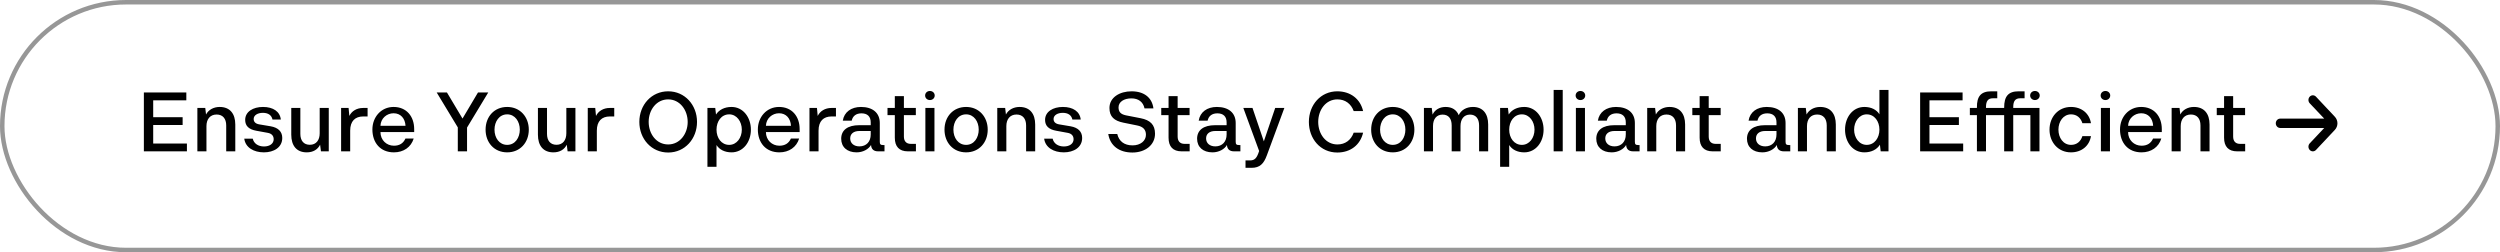
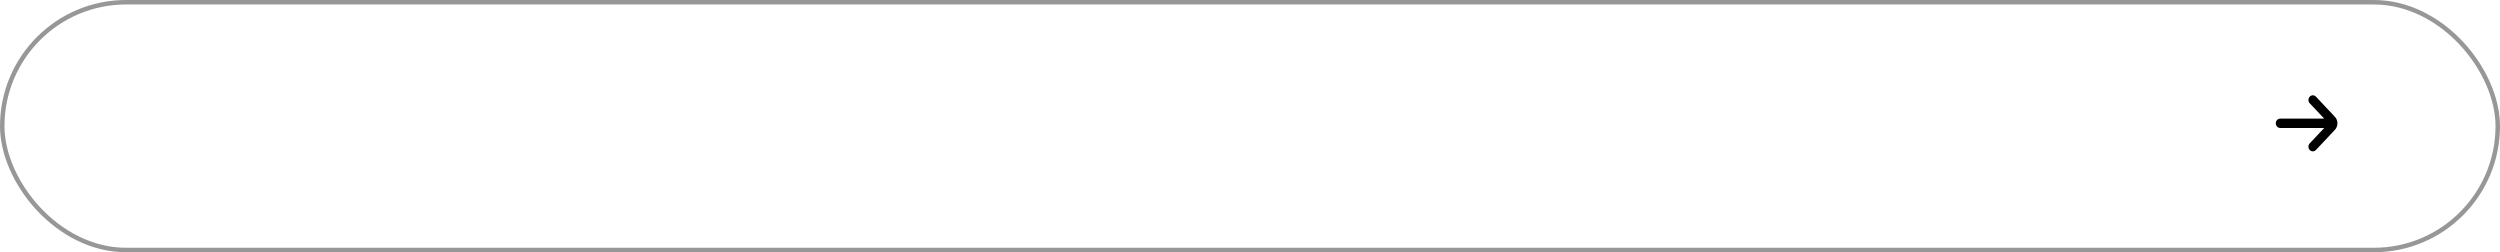
<svg xmlns="http://www.w3.org/2000/svg" width="446" height="45" viewBox="0 0 446 45" fill="none">
  <rect x="0.4" y="0.4" width="445.2" height="44.2" rx="22.1" stroke="#979797" stroke-width="0.8" />
  <path d="M417 21.996V21.996C416.996 21.557 416.83 21.138 416.536 20.828L413.166 17.242C412.859 16.919 412.364 16.919 412.058 17.242C411.909 17.399 411.825 17.612 411.825 17.835C411.825 18.057 411.909 18.27 412.058 18.427L414.643 21.162H406.786C406.352 21.162 406 21.535 406 21.996C406 22.456 406.352 22.83 406.786 22.83H414.643L412.058 25.573C411.75 25.898 411.748 26.427 412.054 26.753C412.36 27.081 412.858 27.082 413.166 26.758L416.536 23.172C416.832 22.86 416.998 22.438 417 21.996V21.996Z" fill="black" />
-   <path d="M27.331 25.605H33.346V27H25.666V16.5H33.241V17.895H27.331V20.91H32.581V22.305H27.331V25.605ZM39.186 19.08C41.016 19.08 41.976 20.28 41.976 22.215V27H40.356V22.38C40.356 21.18 39.756 20.43 38.646 20.43C37.491 20.43 36.831 21.255 36.831 22.5V27H35.211V19.26H36.621L36.756 20.43C37.176 19.605 38.091 19.08 39.186 19.08ZM47.085 27.18C45.27 27.18 43.785 26.325 43.575 24.735H45.09C45.285 25.605 46.065 26.13 47.1 26.13C48.12 26.13 48.825 25.62 48.825 24.84C48.825 24.24 48.465 23.82 47.775 23.7L45.72 23.325C44.4 23.085 43.74 22.47 43.74 21.39C43.74 19.92 45.15 19.08 46.92 19.08C48.735 19.08 49.95 19.905 50.1 21.33H48.615C48.45 20.55 47.85 20.13 46.89 20.13C45.96 20.13 45.255 20.565 45.255 21.225C45.255 21.735 45.57 22.065 46.23 22.185L48.285 22.53C49.65 22.77 50.355 23.49 50.355 24.615C50.355 26.295 48.855 27.18 47.085 27.18ZM57.032 19.26H58.652V27H57.257L57.107 25.815C56.687 26.67 55.862 27.18 54.722 27.18C52.907 27.18 51.962 25.98 51.962 24.03V19.26H53.582V23.88C53.582 25.095 54.182 25.83 55.277 25.83C56.402 25.83 57.032 25.005 57.032 23.775V19.26ZM64.768 19.26H65.578V20.775H64.798C63.358 20.775 62.473 21.6 62.473 23.31V27H60.853V19.26H62.188L62.323 20.685C62.743 19.815 63.643 19.26 64.768 19.26ZM73.89 23.025V23.565H67.875C67.875 25.005 68.97 25.995 70.275 25.995C71.265 25.995 71.94 25.575 72.33 24.72H73.8C73.335 26.25 72 27.18 70.275 27.18C67.845 27.18 66.435 25.455 66.435 23.1C66.435 20.88 67.995 19.08 70.215 19.08C72.525 19.08 73.89 20.775 73.89 23.025ZM70.215 20.205C69 20.205 67.92 21.12 67.875 22.44H72.345C72.27 21.15 71.505 20.205 70.215 20.205ZM87.102 16.5L83.322 22.755V27H81.672V22.725L77.907 16.5H79.737L82.512 21.15L85.272 16.5H87.102ZM90.483 27.18C88.128 27.18 86.628 25.395 86.628 23.13C86.628 20.82 88.173 19.08 90.483 19.08C92.793 19.08 94.338 20.865 94.338 23.13C94.338 25.425 92.793 27.18 90.483 27.18ZM90.483 25.845C91.923 25.845 92.733 24.54 92.733 23.13C92.733 21.675 91.878 20.4 90.483 20.4C89.043 20.4 88.218 21.705 88.218 23.13C88.218 24.6 89.073 25.845 90.483 25.845ZM101.036 19.26H102.656V27H101.261L101.111 25.815C100.691 26.67 99.866 27.18 98.726 27.18C96.911 27.18 95.966 25.98 95.966 24.03V19.26H97.586V23.88C97.586 25.095 98.186 25.83 99.281 25.83C100.406 25.83 101.036 25.005 101.036 23.775V19.26ZM108.771 19.26H109.581V20.775H108.801C107.361 20.775 106.476 21.6 106.476 23.31V27H104.856V19.26H106.191L106.326 20.685C106.746 19.815 107.646 19.26 108.771 19.26ZM119.203 27.21C116.218 27.21 114.058 24.78 114.058 21.75C114.058 18.705 116.233 16.29 119.203 16.29C122.173 16.29 124.348 18.72 124.348 21.75C124.348 24.75 122.203 27.21 119.203 27.21ZM119.203 25.77C121.318 25.77 122.683 23.835 122.683 21.765C122.683 19.59 121.258 17.73 119.203 17.73C117.103 17.73 115.723 19.62 115.723 21.735C115.723 23.895 117.103 25.77 119.203 25.77ZM130.511 19.08C132.581 19.08 133.961 20.955 133.961 23.13C133.961 25.35 132.566 27.18 130.511 27.18C129.281 27.18 128.336 26.685 127.826 25.875V29.76H126.206V19.26H127.601L127.736 20.43C128.276 19.59 129.251 19.08 130.511 19.08ZM130.091 25.845C131.441 25.845 132.341 24.57 132.341 23.13C132.341 21.69 131.441 20.4 130.091 20.4C128.681 20.4 127.826 21.66 127.826 23.13C127.826 24.615 128.696 25.845 130.091 25.845ZM142.656 23.025V23.565H136.641C136.641 25.005 137.736 25.995 139.041 25.995C140.031 25.995 140.706 25.575 141.096 24.72H142.566C142.101 26.25 140.766 27.18 139.041 27.18C136.611 27.18 135.201 25.455 135.201 23.1C135.201 20.88 136.761 19.08 138.981 19.08C141.291 19.08 142.656 20.775 142.656 23.025ZM138.981 20.205C137.766 20.205 136.686 21.12 136.641 22.44H141.111C141.036 21.15 140.271 20.205 138.981 20.205ZM148.324 19.26H149.134V20.775H148.354C146.914 20.775 146.029 21.6 146.029 23.31V27H144.409V19.26H145.744L145.879 20.685C146.299 19.815 147.199 19.26 148.324 19.26ZM157.57 25.875H157.795V27H156.67C155.86 27 155.44 26.61 155.395 25.86C154.96 26.625 153.955 27.18 152.815 27.18C151.12 27.18 150.07 26.22 150.07 24.75C150.07 23.22 151.21 22.335 153.28 22.335H155.335V21.825C155.335 20.775 154.735 20.22 153.685 20.22C152.725 20.22 152.125 20.7 151.945 21.525H150.355C150.595 19.995 151.855 19.08 153.595 19.08C155.665 19.08 156.955 20.115 156.955 21.945V25.305C156.955 25.77 157.12 25.875 157.57 25.875ZM153.325 26.115C154.57 26.115 155.335 25.26 155.335 24V23.37H153.31C152.26 23.37 151.675 23.895 151.675 24.69C151.675 25.545 152.32 26.115 153.325 26.115ZM162.486 25.665H163.401V27H161.961C160.416 27 159.636 26.145 159.636 24.57V20.535H158.331V19.26H159.636V17.145H161.256V19.26H163.386V20.535H161.256V24.36C161.256 25.185 161.676 25.665 162.486 25.665ZM165.897 17.85C165.417 17.85 165.042 17.505 165.042 17.04C165.042 16.575 165.417 16.23 165.897 16.23C166.377 16.23 166.752 16.575 166.752 17.04C166.752 17.505 166.377 17.85 165.897 17.85ZM165.087 27V19.26H166.707V27H165.087ZM172.354 27.18C169.999 27.18 168.499 25.395 168.499 23.13C168.499 20.82 170.044 19.08 172.354 19.08C174.664 19.08 176.209 20.865 176.209 23.13C176.209 25.425 174.664 27.18 172.354 27.18ZM172.354 25.845C173.794 25.845 174.604 24.54 174.604 23.13C174.604 21.675 173.749 20.4 172.354 20.4C170.914 20.4 170.089 21.705 170.089 23.13C170.089 24.6 170.944 25.845 172.354 25.845ZM181.887 19.08C183.717 19.08 184.677 20.28 184.677 22.215V27H183.057V22.38C183.057 21.18 182.457 20.43 181.347 20.43C180.192 20.43 179.532 21.255 179.532 22.5V27H177.912V19.26H179.322L179.457 20.43C179.877 19.605 180.792 19.08 181.887 19.08ZM189.786 27.18C187.971 27.18 186.486 26.325 186.276 24.735H187.791C187.986 25.605 188.766 26.13 189.801 26.13C190.821 26.13 191.526 25.62 191.526 24.84C191.526 24.24 191.166 23.82 190.476 23.7L188.421 23.325C187.101 23.085 186.441 22.47 186.441 21.39C186.441 19.92 187.851 19.08 189.621 19.08C191.436 19.08 192.651 19.905 192.801 21.33H191.316C191.151 20.55 190.551 20.13 189.591 20.13C188.661 20.13 187.956 20.565 187.956 21.225C187.956 21.735 188.271 22.065 188.931 22.185L190.986 22.53C192.351 22.77 193.056 23.49 193.056 24.615C193.056 26.295 191.556 27.18 189.786 27.18ZM202.021 27.21C199.651 27.21 198.046 25.995 197.716 23.91H199.321C199.621 25.185 200.551 25.935 202.051 25.935C203.461 25.935 204.436 25.125 204.436 24.045C204.436 23.13 203.926 22.59 202.861 22.38L200.416 21.885C198.781 21.555 197.926 20.82 197.926 19.26C197.926 17.37 199.771 16.29 201.871 16.29C204.106 16.29 205.531 17.415 205.771 19.335H204.181C203.941 18.18 203.086 17.55 201.841 17.55C200.506 17.55 199.546 18.18 199.546 19.155C199.546 19.965 199.936 20.385 200.881 20.58L203.491 21.09C205.201 21.42 206.056 22.26 206.056 23.85C206.056 25.89 204.286 27.21 202.021 27.21ZM211.321 25.665H212.236V27H210.796C209.251 27 208.471 26.145 208.471 24.57V20.535H207.166V19.26H208.471V17.145H210.091V19.26H212.221V20.535H210.091V24.36C210.091 25.185 210.511 25.665 211.321 25.665ZM221.062 25.875H221.287V27H220.162C219.352 27 218.932 26.61 218.887 25.86C218.452 26.625 217.447 27.18 216.307 27.18C214.612 27.18 213.562 26.22 213.562 24.75C213.562 23.22 214.702 22.335 216.772 22.335H218.827V21.825C218.827 20.775 218.227 20.22 217.177 20.22C216.217 20.22 215.617 20.7 215.437 21.525H213.847C214.087 19.995 215.347 19.08 217.087 19.08C219.157 19.08 220.447 20.115 220.447 21.945V25.305C220.447 25.77 220.612 25.875 221.062 25.875ZM216.817 26.115C218.062 26.115 218.827 25.26 218.827 24V23.37H216.802C215.752 23.37 215.167 23.895 215.167 24.69C215.167 25.545 215.812 26.115 216.817 26.115ZM227.495 19.26H229.13L226.01 27.705C225.455 29.22 224.75 29.94 223.28 29.94H222.2V28.62H222.98C223.835 28.62 224.21 28.245 224.63 26.94L221.81 19.26H223.445L225.47 25.215L227.495 19.26ZM238.574 27.21C235.529 27.21 233.504 24.72 233.504 21.75C233.504 18.705 235.619 16.29 238.574 16.29C240.929 16.29 242.684 17.655 243.179 19.815H241.499C241.019 18.51 239.999 17.73 238.589 17.73C236.534 17.73 235.169 19.59 235.169 21.75C235.169 23.895 236.519 25.77 238.589 25.77C239.999 25.77 241.019 24.99 241.499 23.67H243.179C242.669 25.86 240.929 27.21 238.574 27.21ZM248.471 27.18C246.116 27.18 244.616 25.395 244.616 23.13C244.616 20.82 246.161 19.08 248.471 19.08C250.781 19.08 252.326 20.865 252.326 23.13C252.326 25.425 250.781 27.18 248.471 27.18ZM248.471 25.845C249.911 25.845 250.721 24.54 250.721 23.13C250.721 21.675 249.866 20.4 248.471 20.4C247.031 20.4 246.206 21.705 246.206 23.13C246.206 24.6 247.061 25.845 248.471 25.845ZM262.774 19.08C264.544 19.08 265.489 20.28 265.489 22.215V27H263.869V22.38C263.869 21.18 263.299 20.445 262.249 20.445C261.154 20.445 260.554 21.27 260.554 22.5V27H258.979V22.38C258.979 21.165 258.424 20.445 257.359 20.445C256.324 20.445 255.649 21.18 255.649 22.485V27H254.029V19.26H255.424L255.574 20.445C255.964 19.59 256.819 19.08 257.899 19.08C259.054 19.08 259.849 19.605 260.239 20.55C260.629 19.65 261.604 19.08 262.774 19.08ZM271.926 19.08C273.996 19.08 275.376 20.955 275.376 23.13C275.376 25.35 273.981 27.18 271.926 27.18C270.696 27.18 269.751 26.685 269.241 25.875V29.76H267.621V19.26H269.016L269.151 20.43C269.691 19.59 270.666 19.08 271.926 19.08ZM271.506 25.845C272.856 25.845 273.756 24.57 273.756 23.13C273.756 21.69 272.856 20.4 271.506 20.4C270.096 20.4 269.241 21.66 269.241 23.13C269.241 24.615 270.111 25.845 271.506 25.845ZM277.171 27V16.05H278.791V27H277.171ZM281.948 17.85C281.468 17.85 281.093 17.505 281.093 17.04C281.093 16.575 281.468 16.23 281.948 16.23C282.428 16.23 282.803 16.575 282.803 17.04C282.803 17.505 282.428 17.85 281.948 17.85ZM281.138 27V19.26H282.758V27H281.138ZM292.275 25.875H292.5V27H291.375C290.565 27 290.145 26.61 290.1 25.86C289.665 26.625 288.66 27.18 287.52 27.18C285.825 27.18 284.775 26.22 284.775 24.75C284.775 23.22 285.915 22.335 287.985 22.335H290.04V21.825C290.04 20.775 289.44 20.22 288.39 20.22C287.43 20.22 286.83 20.7 286.65 21.525H285.06C285.3 19.995 286.56 19.08 288.3 19.08C290.37 19.08 291.66 20.115 291.66 21.945V25.305C291.66 25.77 291.825 25.875 292.275 25.875ZM288.03 26.115C289.275 26.115 290.04 25.26 290.04 24V23.37H288.015C286.965 23.37 286.38 23.895 286.38 24.69C286.38 25.545 287.025 26.115 288.03 26.115ZM297.835 19.08C299.665 19.08 300.625 20.28 300.625 22.215V27H299.005V22.38C299.005 21.18 298.405 20.43 297.295 20.43C296.14 20.43 295.48 21.255 295.48 22.5V27H293.86V19.26H295.27L295.405 20.43C295.825 19.605 296.74 19.08 297.835 19.08ZM306.065 25.665H306.98V27H305.54C303.995 27 303.215 26.145 303.215 24.57V20.535H301.91V19.26H303.215V17.145H304.835V19.26H306.965V20.535H304.835V24.36C304.835 25.185 305.255 25.665 306.065 25.665ZM319.159 25.875H319.384V27H318.259C317.449 27 317.029 26.61 316.984 25.86C316.549 26.625 315.544 27.18 314.404 27.18C312.709 27.18 311.659 26.22 311.659 24.75C311.659 23.22 312.799 22.335 314.869 22.335H316.924V21.825C316.924 20.775 316.324 20.22 315.274 20.22C314.314 20.22 313.714 20.7 313.534 21.525H311.944C312.184 19.995 313.444 19.08 315.184 19.08C317.254 19.08 318.544 20.115 318.544 21.945V25.305C318.544 25.77 318.709 25.875 319.159 25.875ZM314.914 26.115C316.159 26.115 316.924 25.26 316.924 24V23.37H314.899C313.849 23.37 313.264 23.895 313.264 24.69C313.264 25.545 313.909 26.115 314.914 26.115ZM324.72 19.08C326.55 19.08 327.51 20.28 327.51 22.215V27H325.89V22.38C325.89 21.18 325.29 20.43 324.18 20.43C323.025 20.43 322.365 21.255 322.365 22.5V27H320.745V19.26H322.155L322.29 20.43C322.71 19.605 323.625 19.08 324.72 19.08ZM335.289 16.05H336.909V27H335.514L335.379 25.815C334.839 26.67 333.864 27.18 332.604 27.18C330.504 27.18 329.154 25.32 329.154 23.13C329.154 20.895 330.549 19.08 332.604 19.08C333.834 19.08 334.779 19.575 335.289 20.385V16.05ZM333.024 25.845C334.419 25.845 335.289 24.585 335.289 23.13C335.289 21.645 334.404 20.4 333.024 20.4C331.674 20.4 330.774 21.69 330.774 23.13C330.774 24.555 331.659 25.845 333.024 25.845ZM344.216 25.605H350.231V27H342.551V16.5H350.126V17.895H344.216V20.91H349.466V22.305H344.216V25.605ZM363.032 17.85C362.552 17.85 362.177 17.49 362.177 17.04C362.177 16.575 362.552 16.23 363.032 16.23C363.512 16.23 363.887 16.575 363.887 17.04C363.887 17.49 363.512 17.85 363.032 17.85ZM363.842 19.26V27H362.222V20.535H359.162V27H357.542V20.535H354.302V27H352.682V20.535H351.422V19.26H352.682V19.185C352.652 17.19 353.402 16.29 355.247 16.29H356.312V17.535H355.517C354.662 17.535 354.302 18.045 354.302 19.095V19.26H357.542V19.185C357.542 17.19 358.277 16.29 360.122 16.29H361.187V17.535H360.392C359.522 17.535 359.162 18.045 359.162 19.095V19.26H363.842ZM369.458 19.08C371.363 19.08 372.743 20.235 373.028 21.975H371.498C371.198 21.015 370.493 20.4 369.473 20.4C368.093 20.4 367.223 21.675 367.223 23.13C367.223 24.585 368.093 25.845 369.473 25.845C370.493 25.845 371.198 25.245 371.498 24.285H373.028C372.743 26.04 371.348 27.18 369.458 27.18C367.148 27.18 365.633 25.35 365.633 23.13C365.633 20.865 367.193 19.08 369.458 19.08ZM375.609 17.85C375.129 17.85 374.754 17.505 374.754 17.04C374.754 16.575 375.129 16.23 375.609 16.23C376.089 16.23 376.464 16.575 376.464 17.04C376.464 17.505 376.089 17.85 375.609 17.85ZM374.799 27V19.26H376.419V27H374.799ZM385.666 23.025V23.565H379.651C379.651 25.005 380.746 25.995 382.051 25.995C383.041 25.995 383.716 25.575 384.106 24.72H385.576C385.111 26.25 383.776 27.18 382.051 27.18C379.621 27.18 378.211 25.455 378.211 23.1C378.211 20.88 379.771 19.08 381.991 19.08C384.301 19.08 385.666 20.775 385.666 23.025ZM381.991 20.205C380.776 20.205 379.696 21.12 379.651 22.44H384.121C384.046 21.15 383.281 20.205 381.991 20.205ZM391.394 19.08C393.224 19.08 394.184 20.28 394.184 22.215V27H392.564V22.38C392.564 21.18 391.964 20.43 390.854 20.43C389.699 20.43 389.039 21.255 389.039 22.5V27H387.419V19.26H388.829L388.964 20.43C389.384 19.605 390.299 19.08 391.394 19.08ZM399.624 25.665H400.539V27H399.099C397.554 27 396.774 26.145 396.774 24.57V20.535H395.469V19.26H396.774V17.145H398.394V19.26H400.524V20.535H398.394V24.36C398.394 25.185 398.814 25.665 399.624 25.665Z" fill="black" />
</svg>